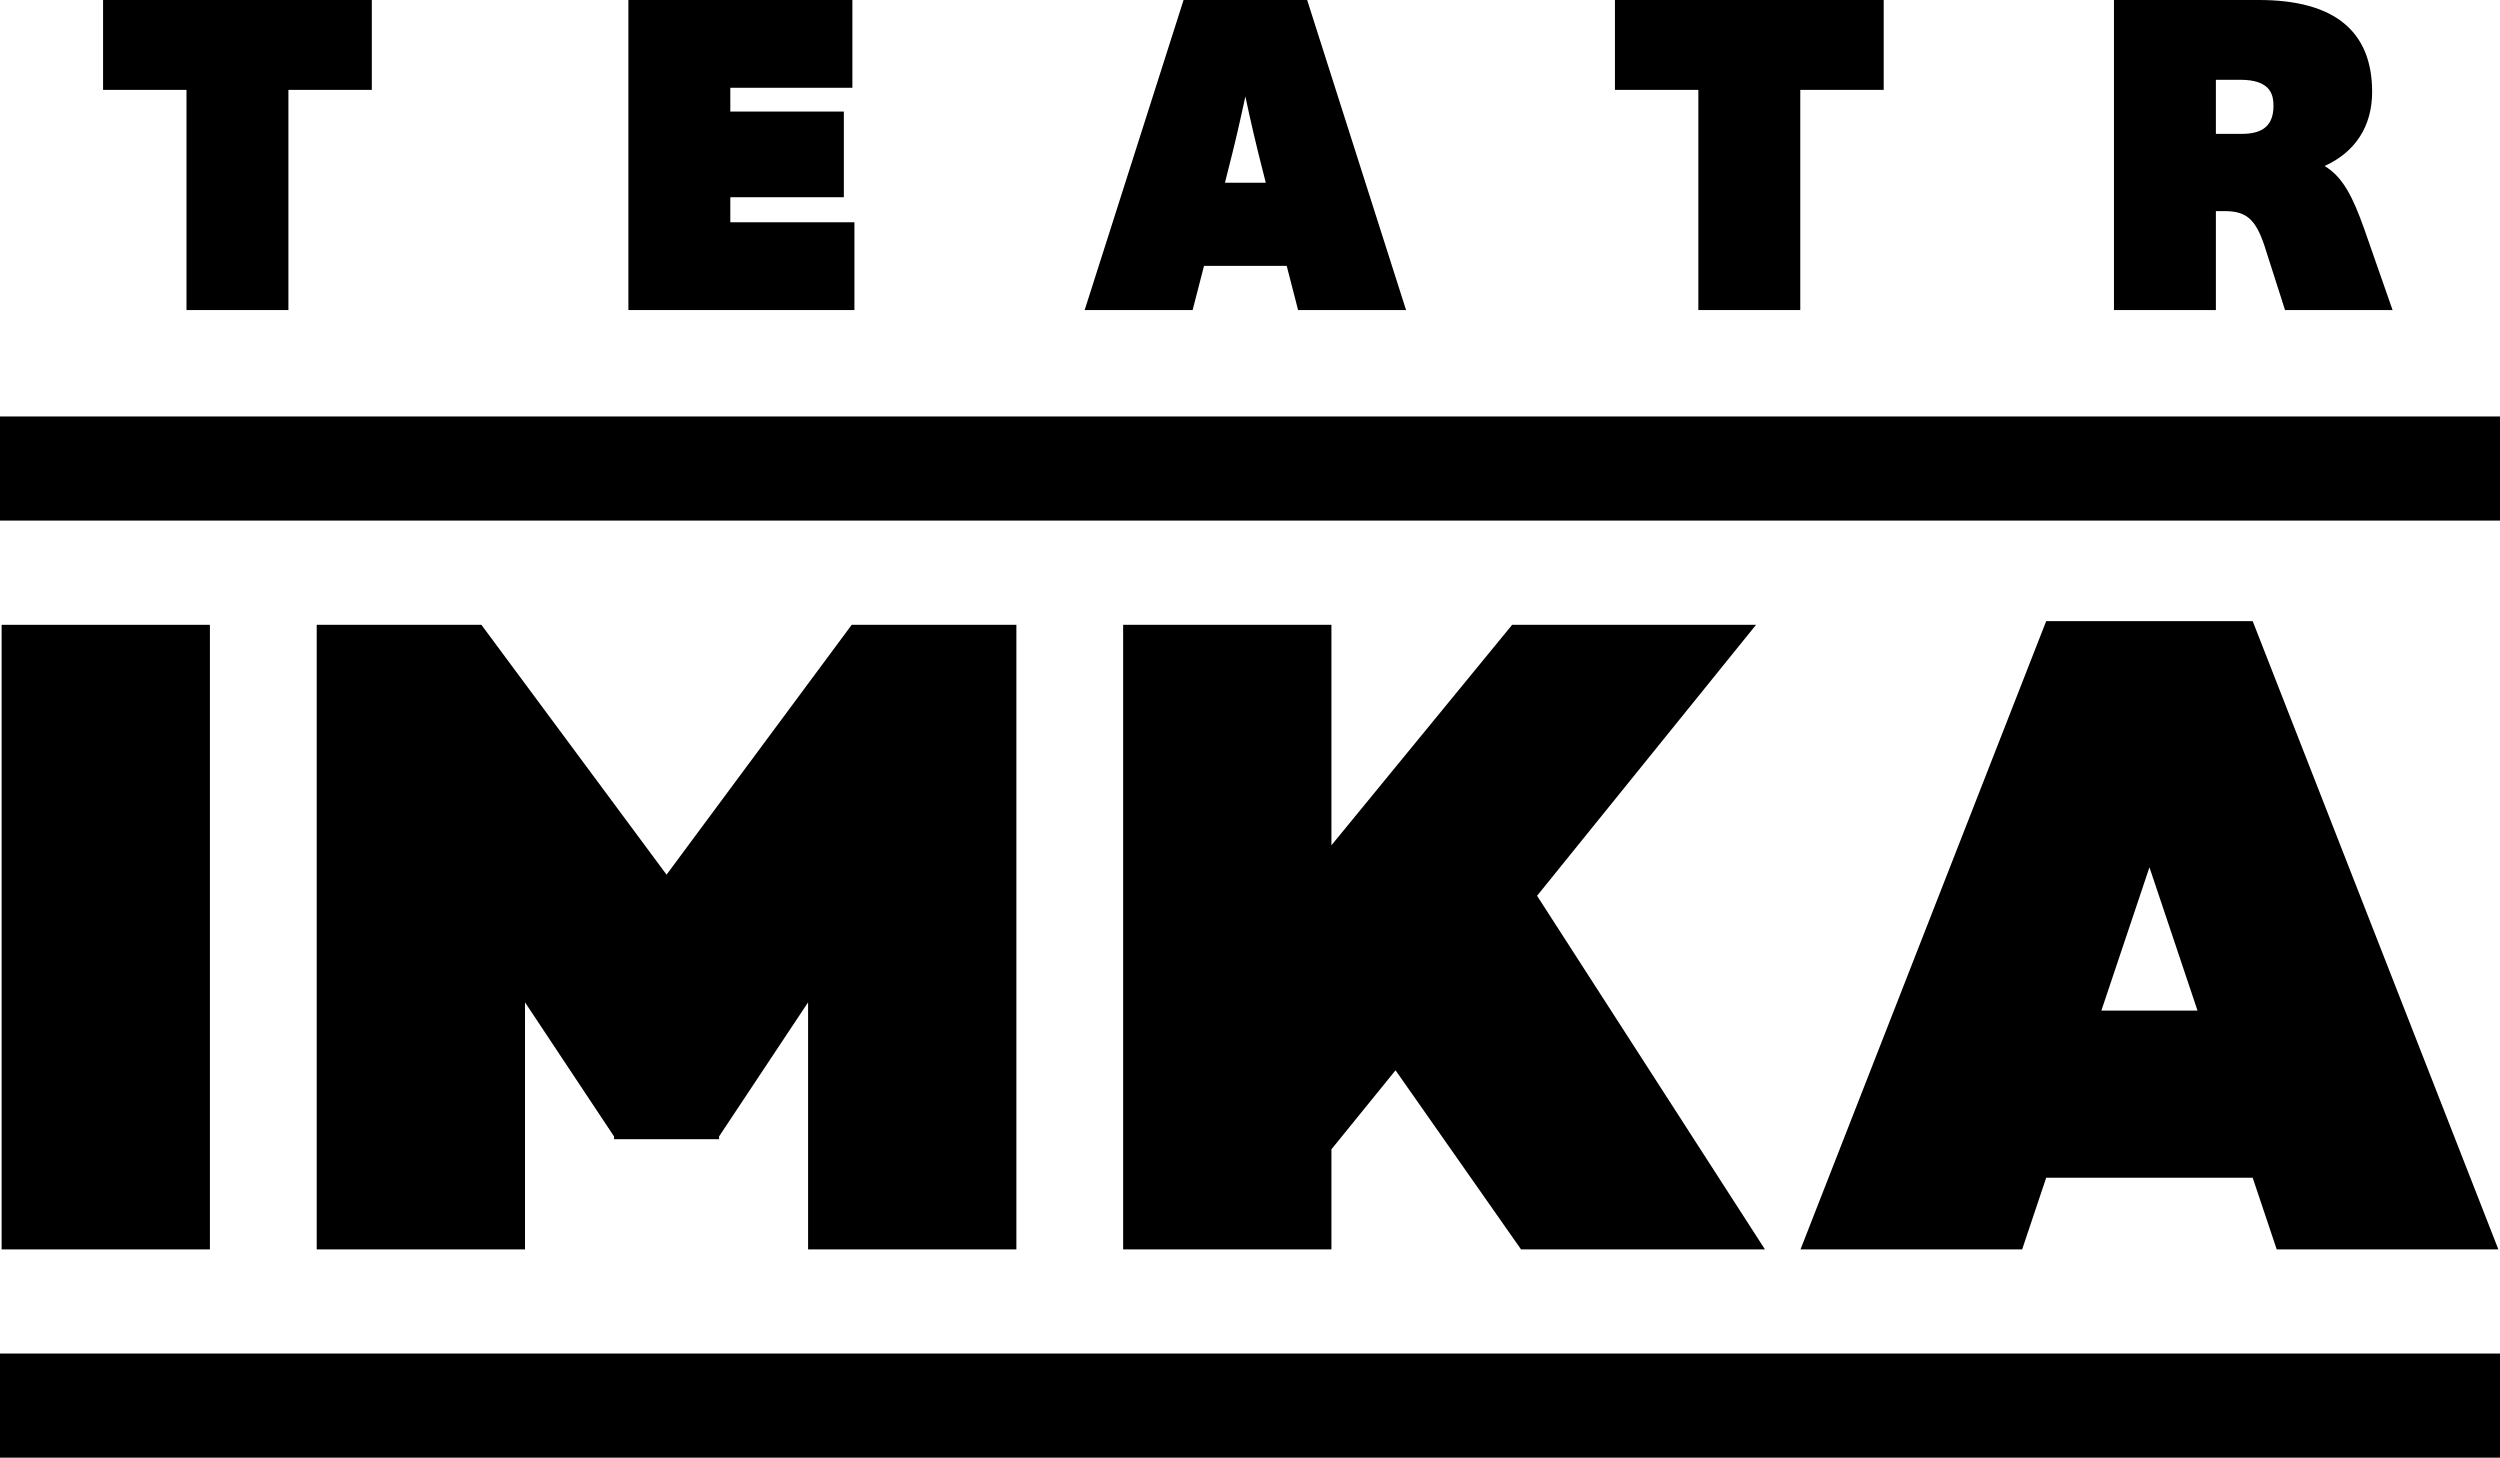
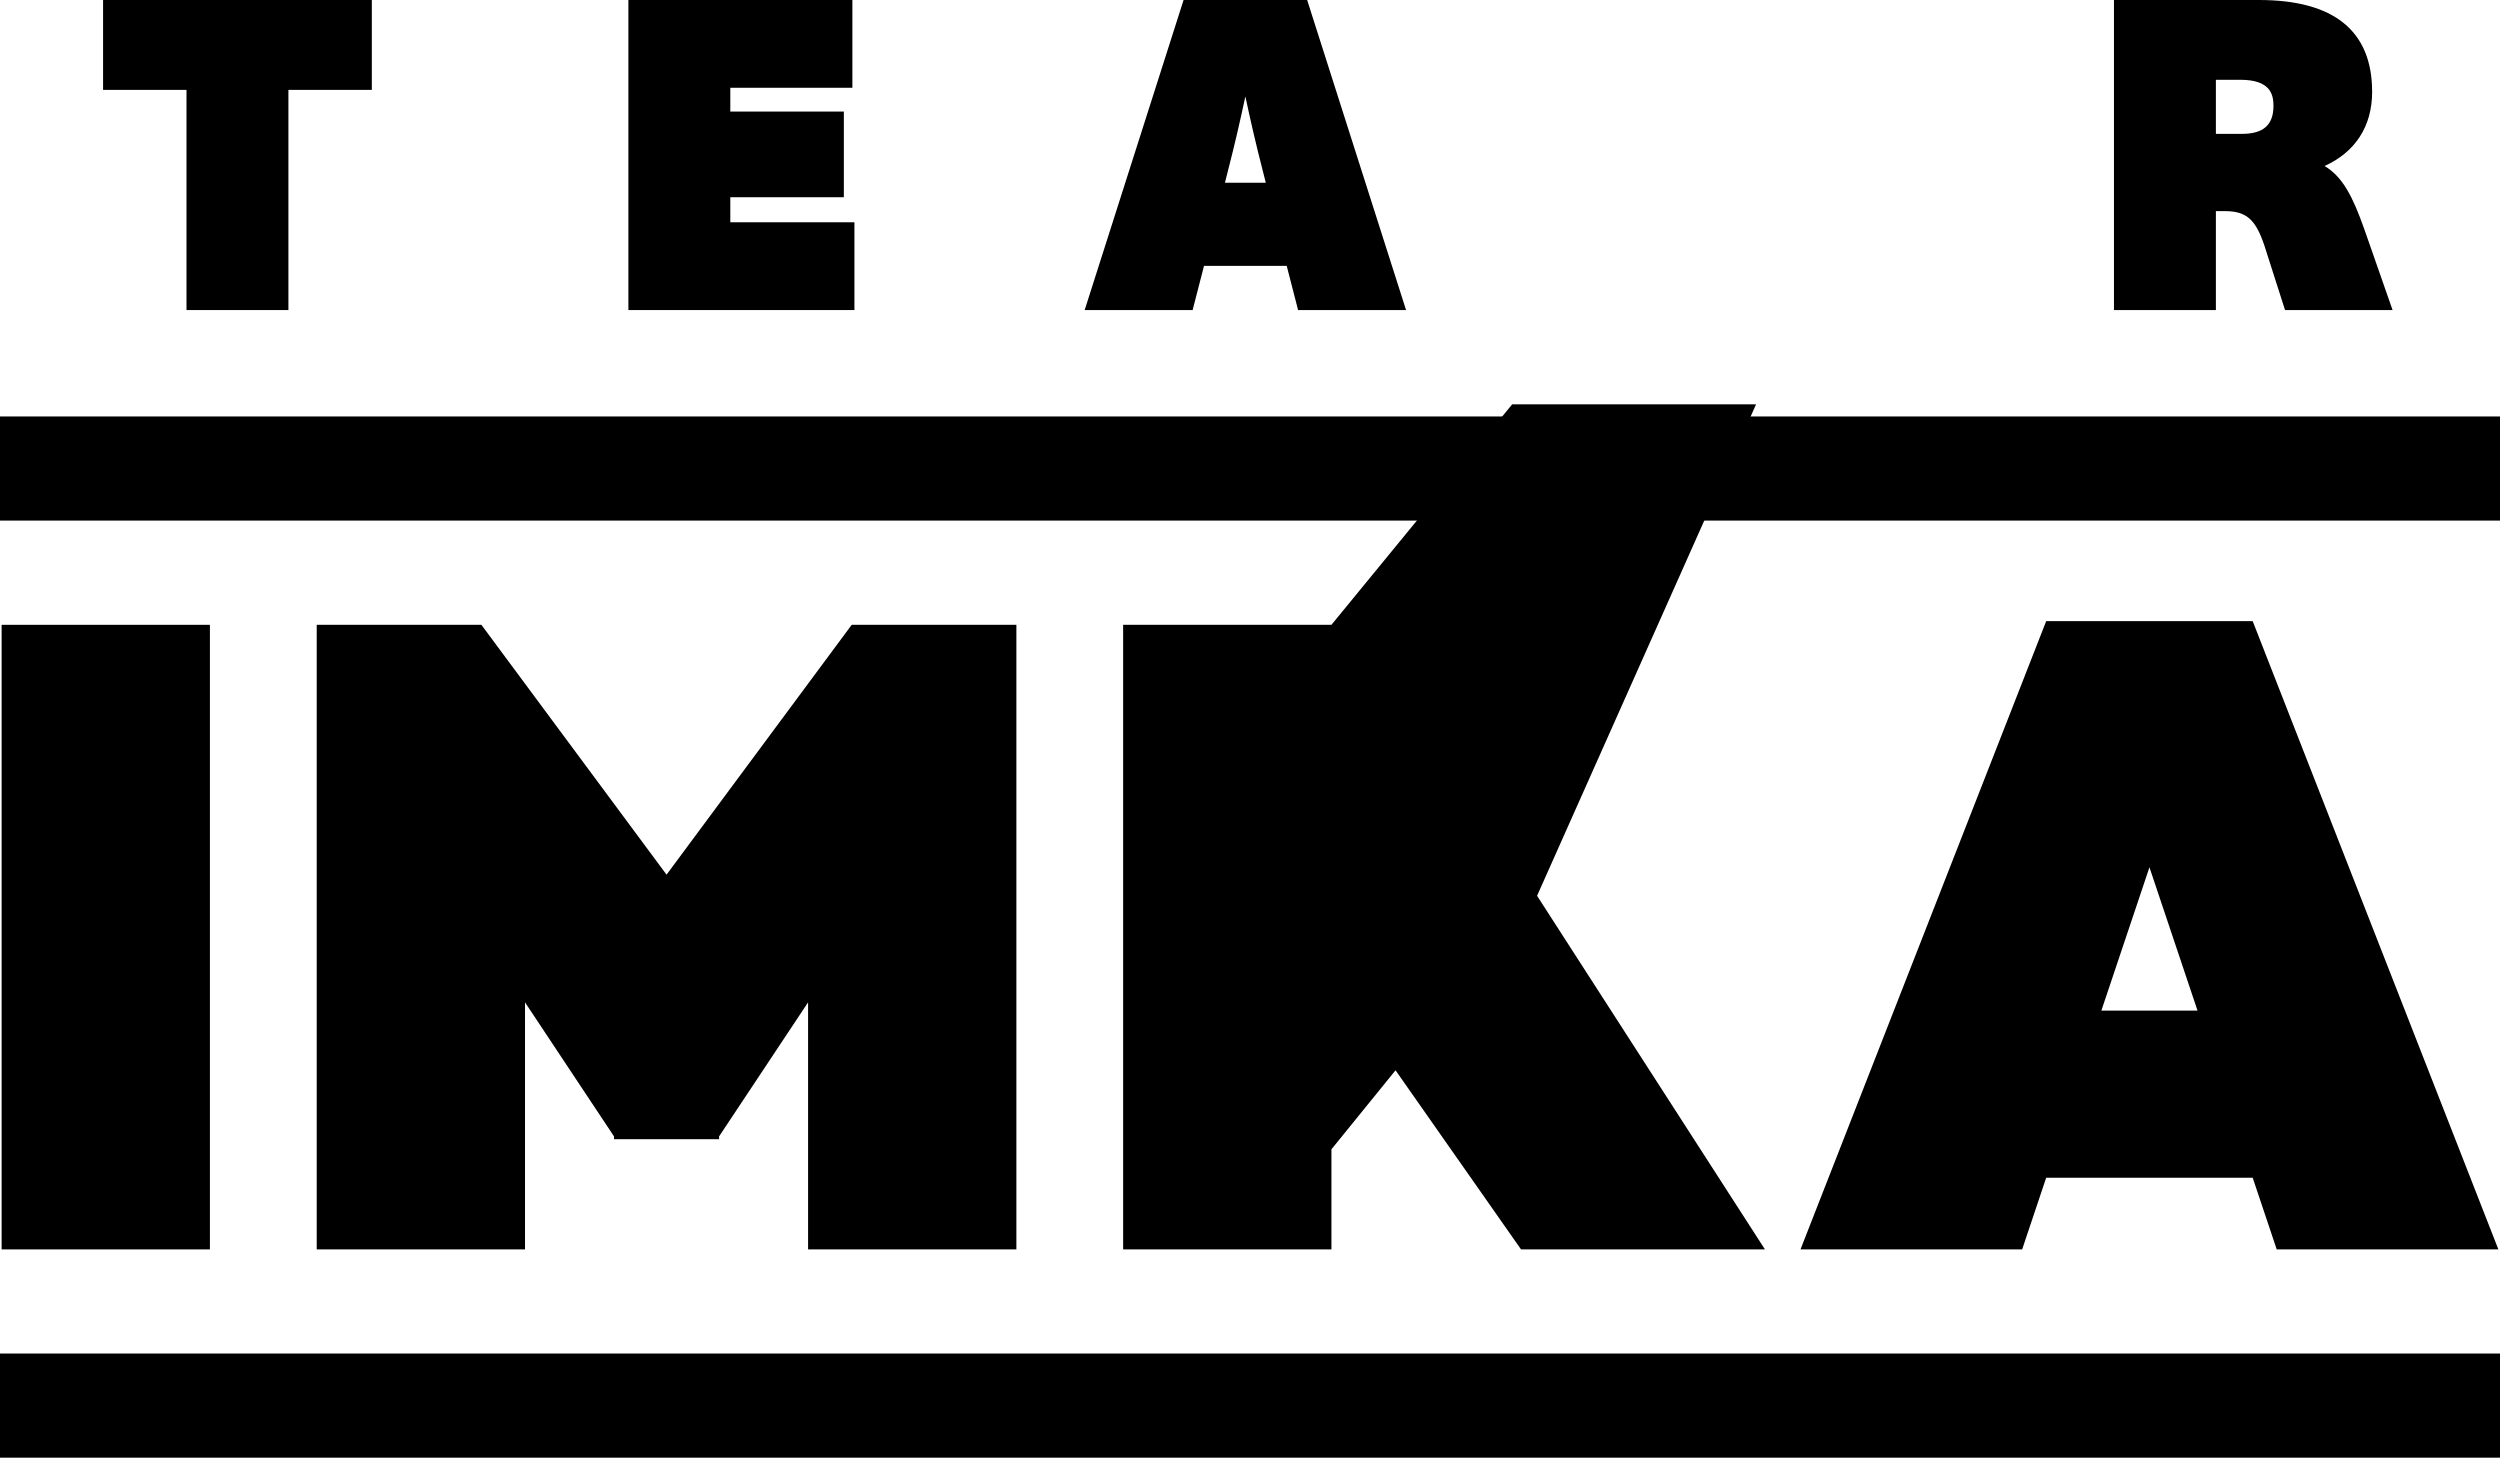
<svg xmlns="http://www.w3.org/2000/svg" viewBox="0 0 698.333 407.168">
  <g id="Layer_2" data-name="Layer 2">
    <g id="Layer_1-2" data-name="Layer 1">
      <polygon points="204 55.093 235.712 55.093 235.712 31.163 204 31.163 204 24.517 238.099 24.517 238.099 0 175.531 0 175.531 86.609 238.668 86.609 238.668 62.091 204 62.091 204 55.093" />
      <polygon points="28.793 25.106 52.093 25.106 52.093 86.609 80.562 86.609 80.562 25.106 103.863 25.106 103.863 0 28.793 0 28.793 25.106" />
      <path d="M660.373,63.856c-3.178-8.922-5.954-14.444-11.045-17.488,8.6-3.875,13.288-11.126,13.288-20.703C662.616,8.635,651.977,0,630.993,0H590.502V86.609H618.971V58.973h2.474c6.006,0,8.594,2.247,11.069,9.597L638.285,86.609h30.04ZM626.219,37.395H618.971V22.283h6.792c8.238,0,9.295,3.881,9.295,7.262C635.058,34.901,632.249,37.395,626.219,37.395Z" />
-       <polygon points="451.107 25.106 474.408 25.106 474.408 86.609 502.876 86.609 502.876 25.106 526.177 25.106 526.177 0 451.107 0 451.107 25.106" />
      <path d="M365.13,0H330.612L302.982,86.609h30.158l3.183-12.348h23.095l3.183,12.348H392.759ZM342.168,51.037l1.023-4.066c1.564-6.047,3.16-12.881,4.68-20.036,1.515,7.13,3.11,13.962,4.677,20.026l1.026,4.076Z" />
      <path d="M58.634,349.002H.452V174.532H58.634Z" />
      <path d="M283.91,349.002H225.725V279.985l-24.866,37.458v.771H171.518v-.771l-24.866-37.458v69.016H88.469V174.532h45.999l51.72,69.79,51.72-69.79H283.91Z" />
-       <path d="M371.914,321.037v27.965H313.729V174.532h58.185V236.112l50.477-61.58h68.133L429.355,250.223l63.655,98.779H424.878l-35.059-50.032Z" />
+       <path d="M371.914,321.037v27.965H313.729V174.532h58.185l50.477-61.58h68.133L429.355,250.223l63.655,98.779H424.878l-35.059-50.032Z" />
      <path d="M571.566,328.988l-6.713,20.014H502.937L571.566,173.508h57.686l68.629,175.493h-61.916l-6.713-20.014Zm28.845-86.72-13.43,40.024h26.857Z" />
      <rect y="378.085" width="698.333" height="29.083" />
      <rect y="116.334" width="698.333" height="29.083" />
    </g>
  </g>
</svg>